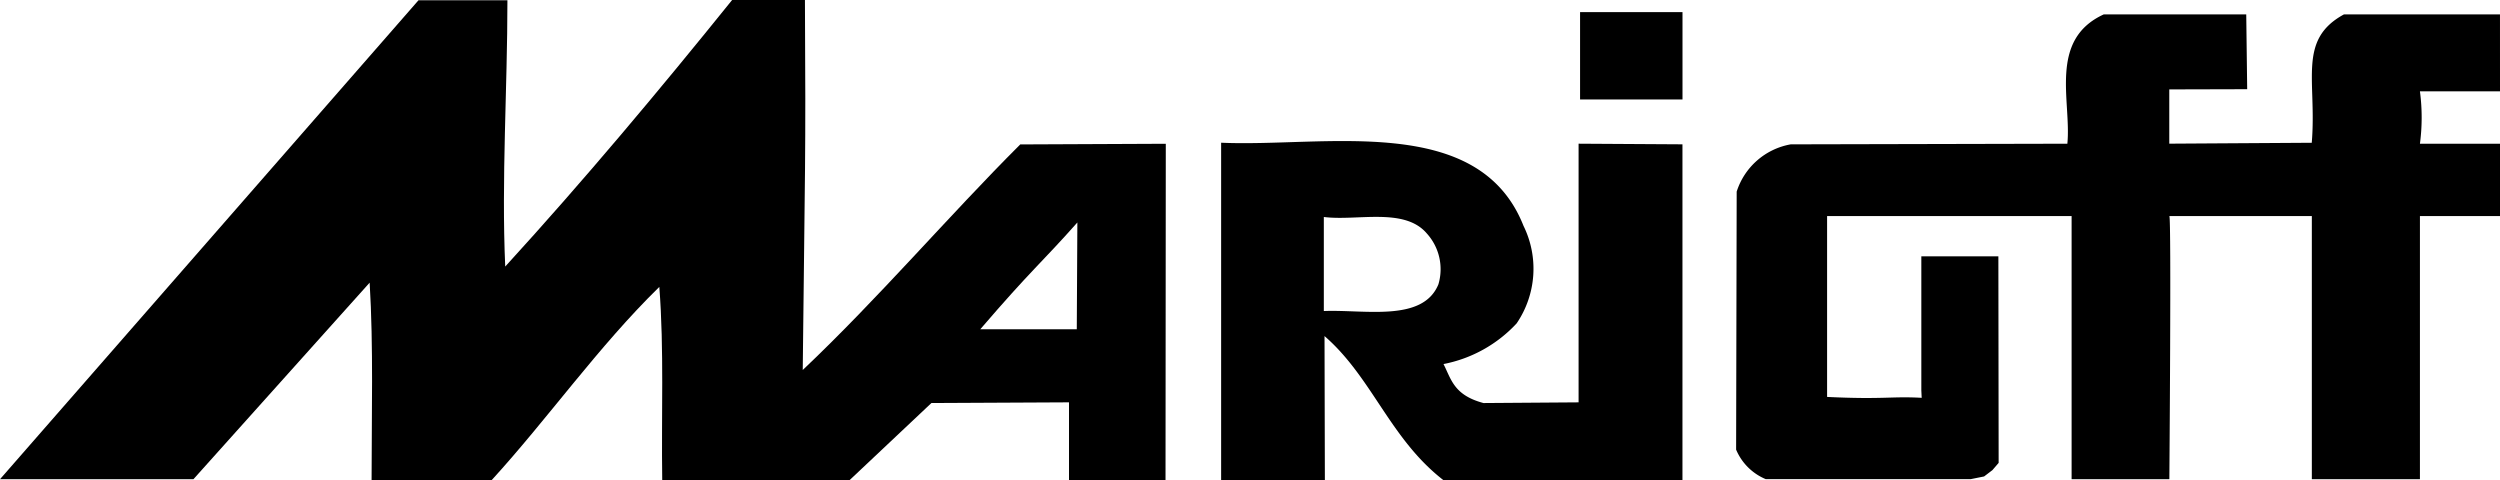
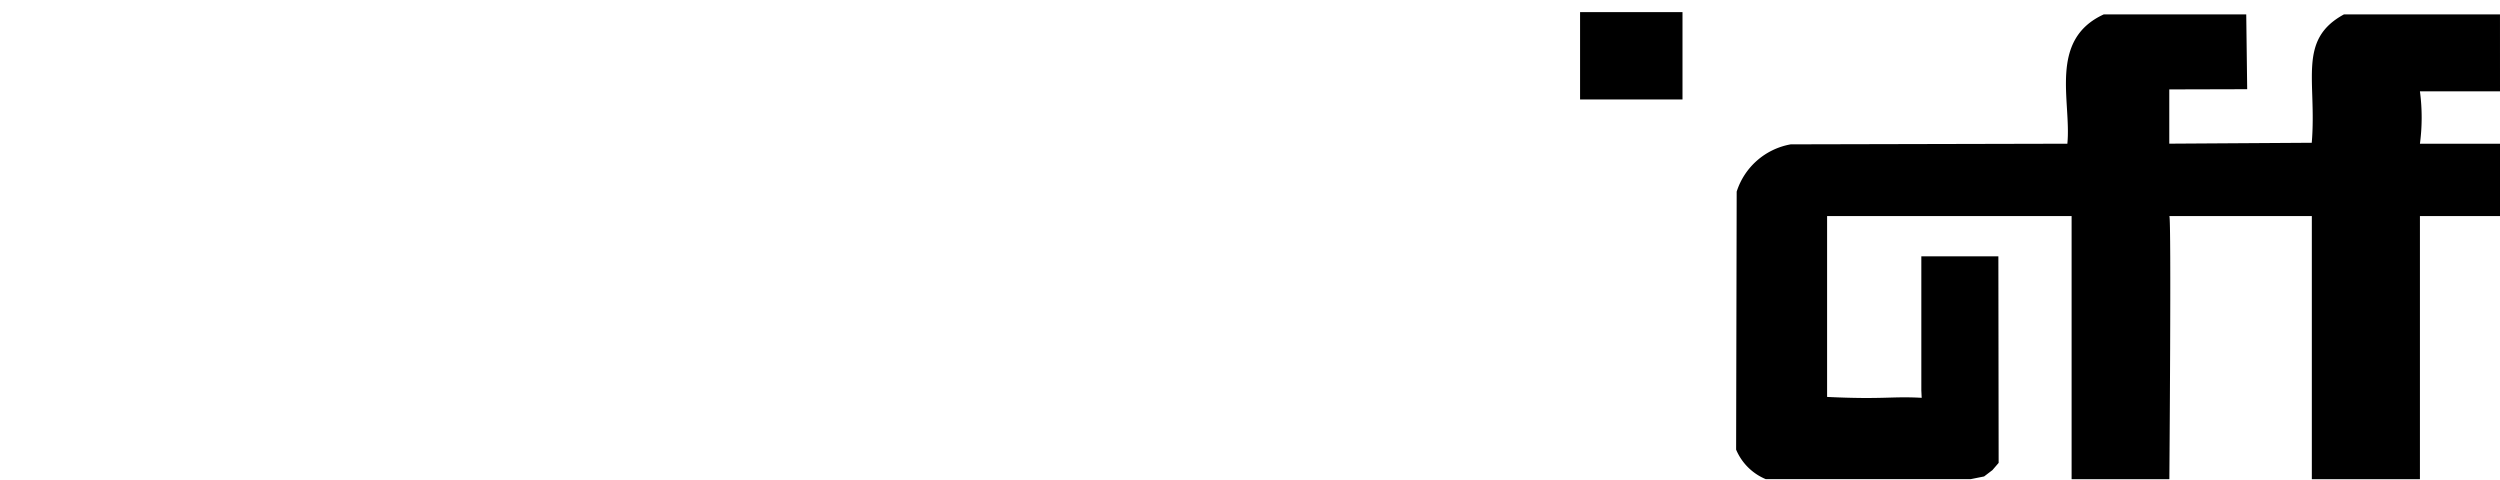
<svg xmlns="http://www.w3.org/2000/svg" width="129.513" height="24.878" viewBox="0 0 129.513 24.878">
  <g id="marioff" transform="translate(-42.52 -333.947)">
    <rect id="Rectangle_1" data-name="Rectangle 1" width="5.306" height="4.525" transform="translate(124.376 334.575)" />
    <g id="Group_1" data-name="Group 1" transform="translate(42.52 333.947)">
      <path id="Path_1" data-name="Path 1" d="M235.46,339.205h-4.148a10.338,10.338,0,0,1,0,2.717h4.148v3.747h-4.148V359.3h-5.6V345.67h-7.381c.108.093,0,13.631,0,13.631h-5.064V345.67H200.6v9.368c2.909.14,3.336-.041,4.9.046l-.018-.388v-6.941h3.991l.014,10.7-.323.375-.431.328-.7.14H197.425a2.855,2.855,0,0,1-1.538-1.529l.029-13.367a3.6,3.6,0,0,1,2.8-2.449l14.331-.033c.216-2.2-.992-5.382,1.888-6.7h7.379l.049,3.876-4.036.011v2.811l7.381-.047c.269-3.232-.755-5.334,1.67-6.651h8.081Z" transform="translate(-105.947 -334.475)" />
-       <path id="Path_2" data-name="Path 2" d="M161.651,353.827c-.808,1.977-3.815,1.3-5.937,1.386v-4.872c1.718.219,4.169-.513,5.331.849a2.756,2.756,0,0,1,.606,2.636m12.642,10.151v-17.4l-5.381-.033v13.4l-4.927.036c-1.538-.41-1.667-1.23-2.071-2.02a6.969,6.969,0,0,0,3.79-2.109,5.031,5.031,0,0,0,.354-5.052c-2.325-5.887-10.29-4.064-15.664-4.306v17.485l5.374-.006-.018-7.462c2.476,2.152,3.385,5.315,6.165,7.468Z" transform="translate(-87.133 -339.1)" />
-       <path id="Path_3" data-name="Path 3" d="M98.333,345.47l-.03,5.535h-5c2.662-3.1,3.167-3.431,5.032-5.535m4.579-4.075-7.54.034c-3.739,3.734-7.326,7.952-11.268,11.686.114-10.689.164-10.664.114-19.167H80.447c-3.79,4.7-7.661,9.327-11.754,13.808-.2-4.525.114-9.182.114-13.795H64.2L42.52,358.773H52.54l9.13-10.183c.2,3.339.1,6.854.1,10.236h6.215c2.93-3.207,5.508-6.9,8.691-10.016.253,3.251.1,6.678.151,10.016h9.7l4.245-4,7.128-.036,0,4.034h5Z" transform="translate(-42.52 -333.947)" />
    </g>
  </g>
</svg>